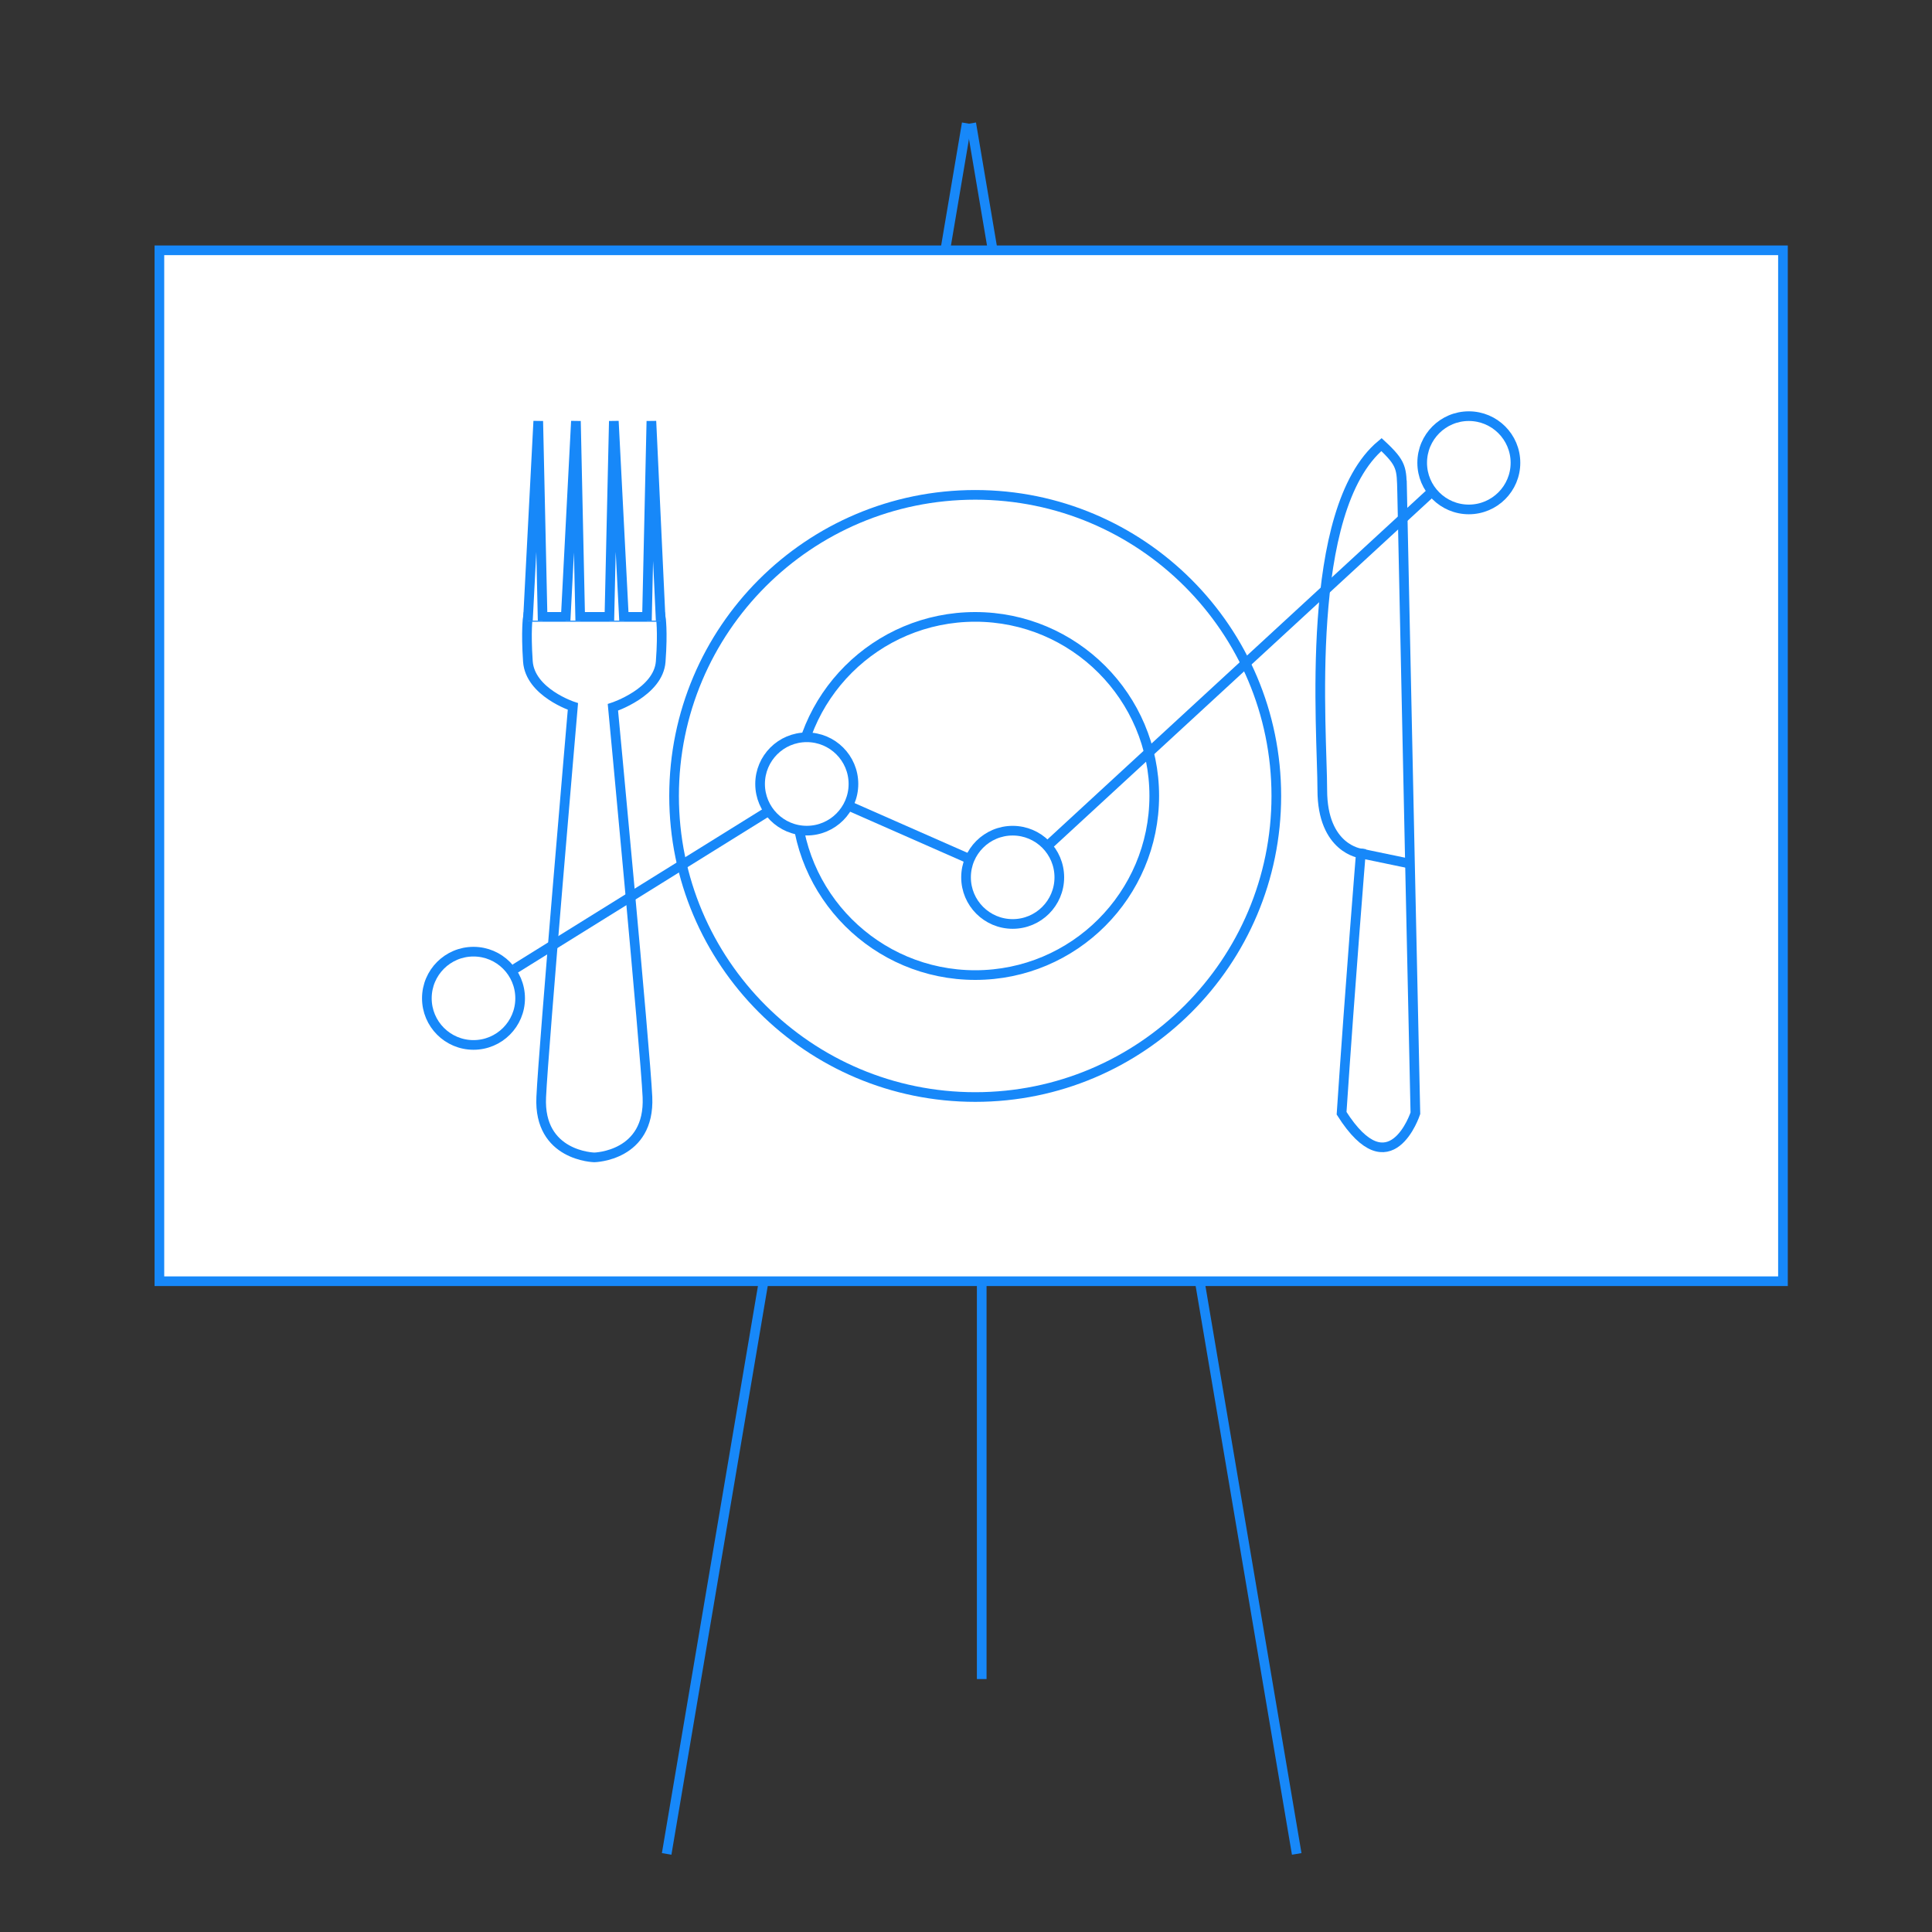
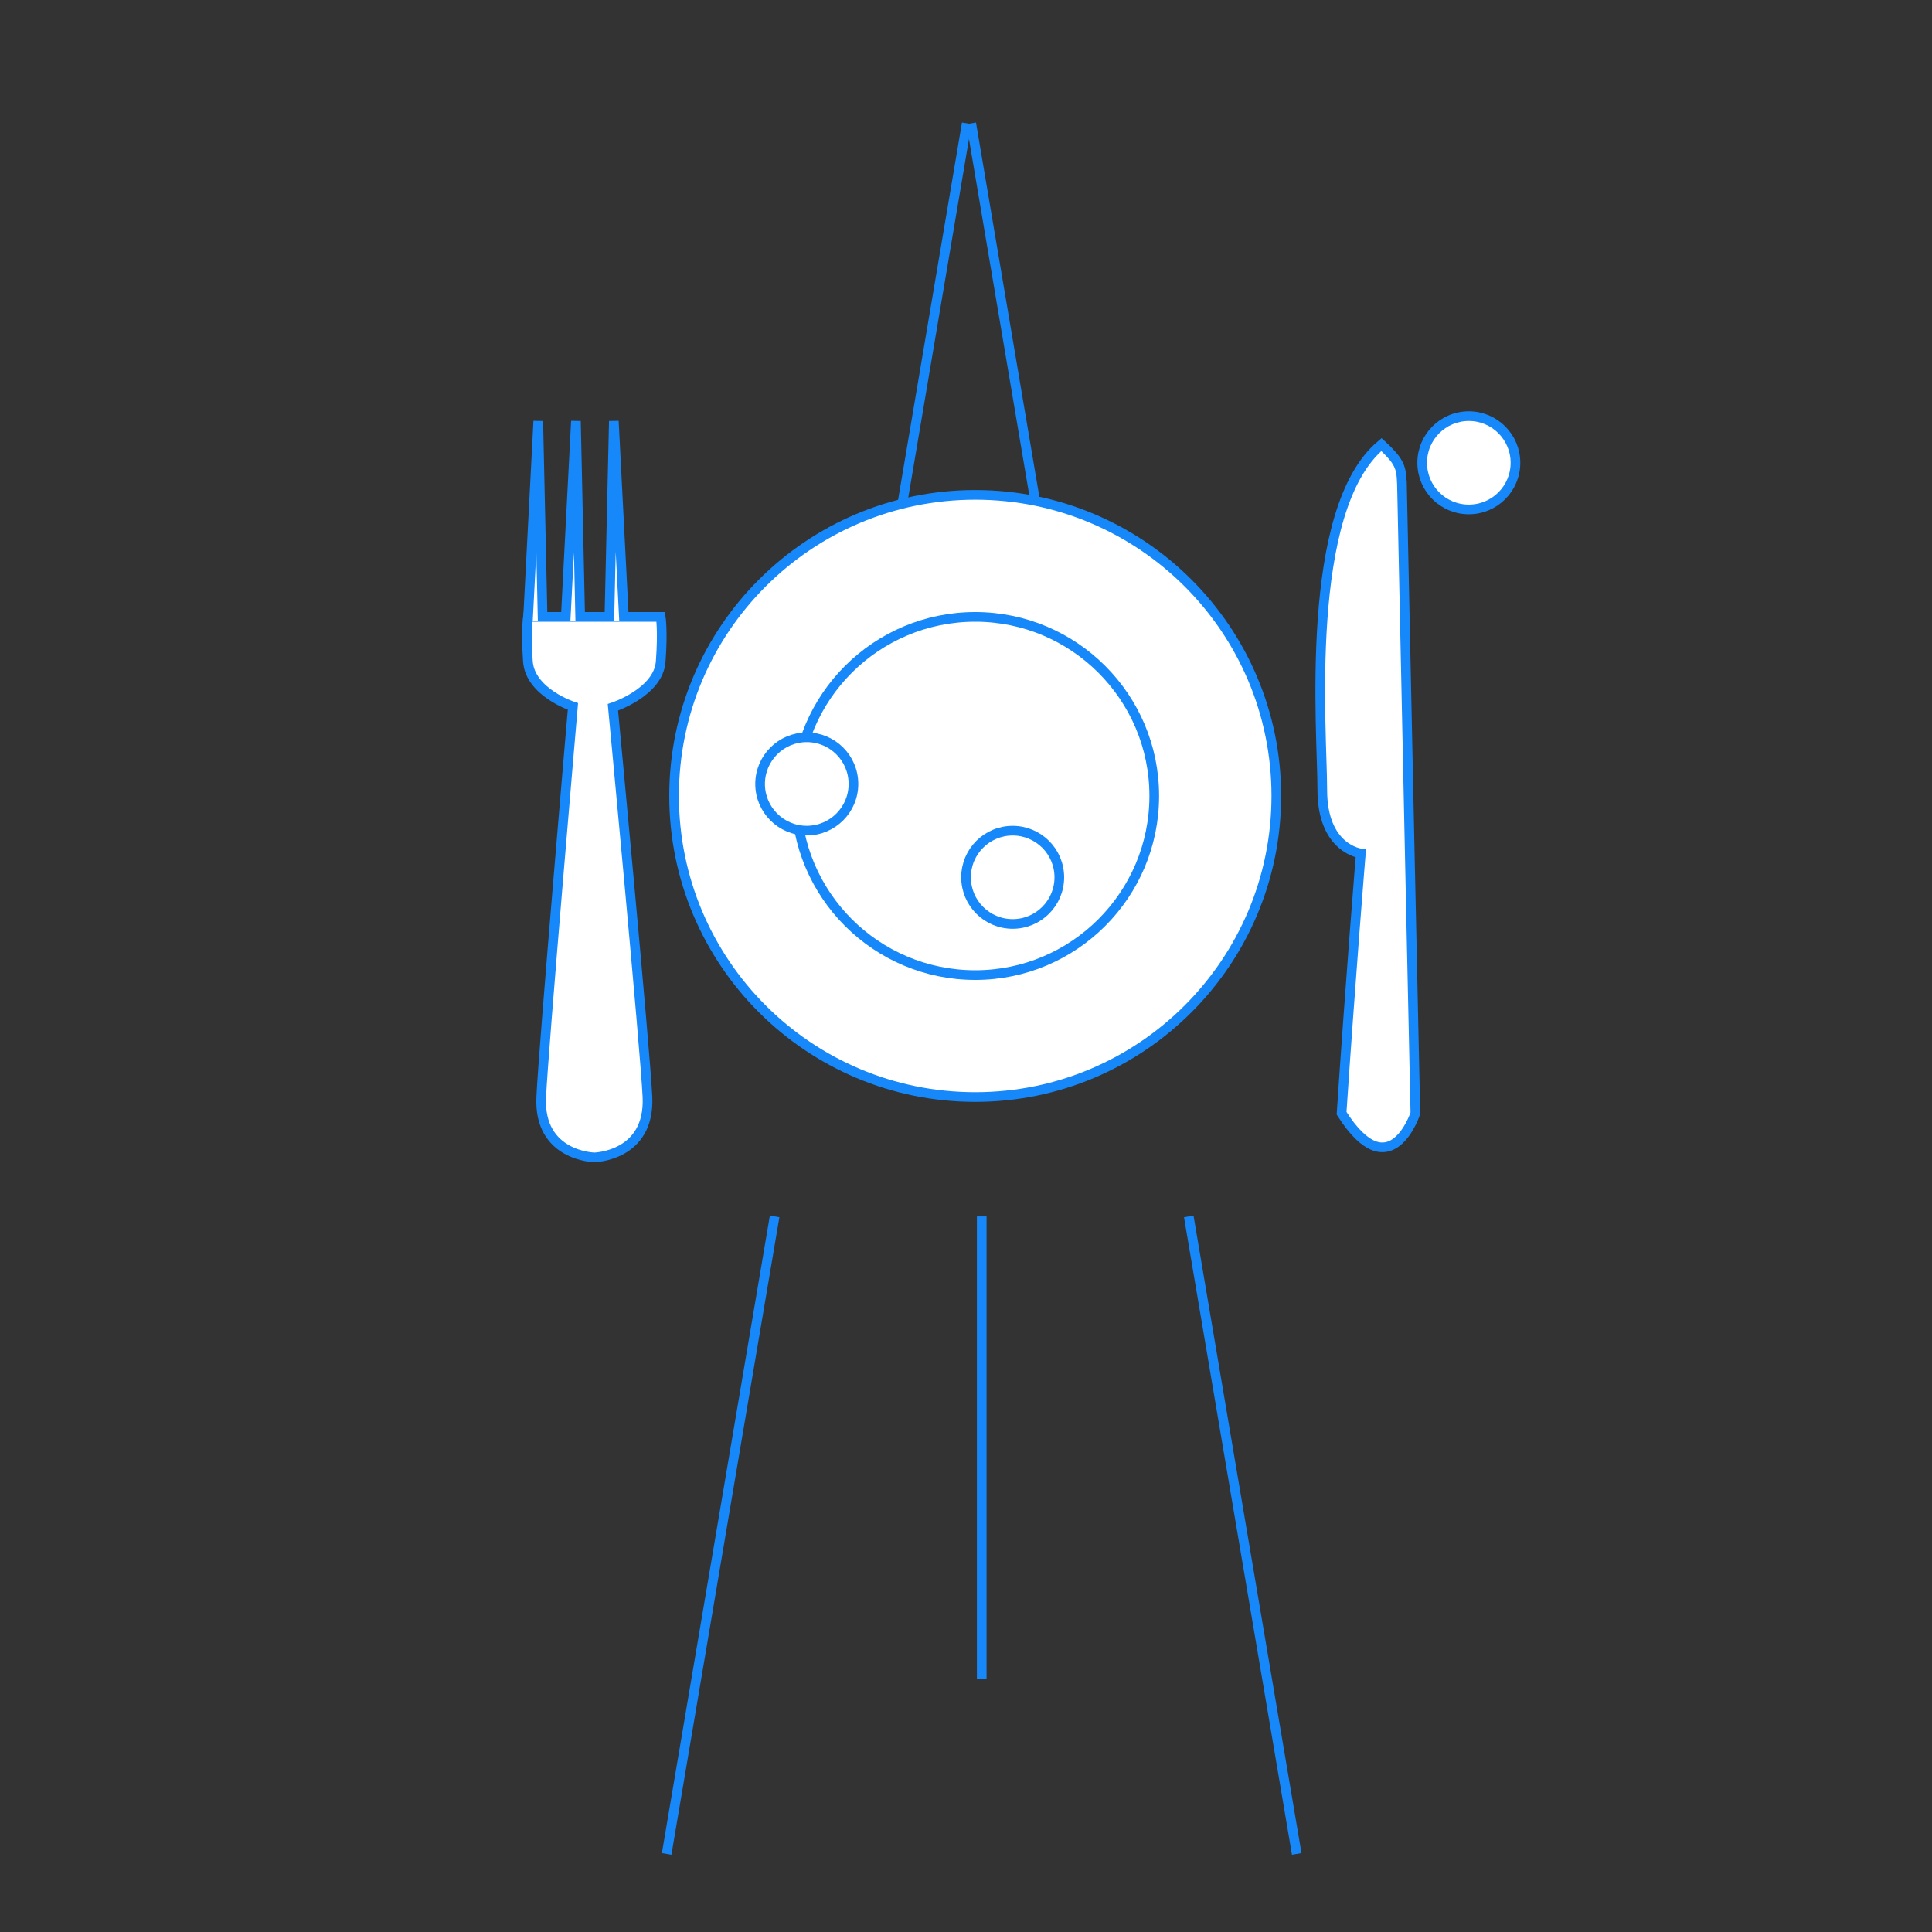
<svg xmlns="http://www.w3.org/2000/svg" xmlns:ns1="http://www.inkscape.org/namespaces/inkscape" xmlns:ns2="http://sodipodi.sourceforge.net/DTD/sodipodi-0.dtd" version="1.1" x="0px" y="0px" viewBox="0 0 50 50" xml:space="preserve" id="svg2" ns1:version="0.48.4 r9939" width="100%" height="100%" ns2:docname="reporting-and-data.svg">
  <rect x="0" y="0" width="50" height="50" fill="#333333" stroke="none" />
  <defs id="defs56" />
  <ns2:namedview pagecolor="#ffffff" bordercolor="#666666" borderopacity="1" objecttolerance="10" gridtolerance="10" guidetolerance="10" ns1:pageopacity="0" ns1:pageshadow="2" ns1:window-width="1005" ns1:window-height="742" id="namedview54" showgrid="false" ns1:zoom="5.2643319" ns1:cx="21.134" ns1:cy="22.415" ns1:window-x="0" ns1:window-y="25" ns1:window-maximized="0" ns1:current-layer="svg2" />
  <g id="f6" transform="translate(4,3.17)">
    <g id="g5">
      <g id="g7">
        <line style="fill:#ffffff;stroke:#1788f9;stroke-width:0.25;stroke-miterlimit:10" x1="13.253" y1="44.809" x2="16.047" y2="28.311" id="line9" />
        <line style="fill:#ffffff;stroke:#1788f9;stroke-width:0.25;stroke-miterlimit:10" x1="29.559" y1="44.809" x2="26.765" y2="28.311" id="line11" />
        <line style="fill:#ffffff;stroke:#1788f9;stroke-width:0.25;stroke-miterlimit:10" x1="18.226" y1="16.518" x2="21.019" y2="0.021" id="line13" />
        <line style="fill:#ffffff;stroke:#1788f9;stroke-width:0.25;stroke-miterlimit:10" x1="23.928" y1="16.518" x2="21.135" y2="0.021" id="line15" />
        <line style="fill:#ffffff;stroke:#1788f9;stroke-width:0.25;stroke-miterlimit:10" x1="21.407" y1="40.284" x2="21.407" y2="28.311" id="line17" />
-         <rect x="0.125" y="3.308" style="fill:#ffffff;stroke:#1788f9;stroke-width:0.25;stroke-miterlimit:10" width="42.018" height="26.68" id="rect19" />
      </g>
      <g id="g21">
        <path style="fill:#ffffff;stroke:#1788f9;stroke-width:0.25;stroke-miterlimit:10" d="m 29.031,17.428 c 0,4.304 -3.491,7.793 -7.791,7.793 -4.308,0 -7.795,-3.489 -7.795,-7.793 0,-4.302 3.487,-7.791 7.795,-7.791 4.3,0 7.791,3.489 7.791,7.791 z" id="path23" ns1:connector-curvature="0" />
        <path style="fill:#ffffff;stroke:#1788f9;stroke-width:0.25;stroke-miterlimit:10" d="m 25.872,17.428 c 0,2.561 -2.077,4.637 -4.633,4.637 -2.563,0 -4.641,-2.076 -4.641,-4.637 0,-2.559 2.077,-4.633 4.641,-4.633 2.556,0 4.633,2.074 4.633,4.633 z" id="path25" ns1:connector-curvature="0" />
        <path style="fill:#ffffff;stroke:#1788f9;stroke-width:0.25;stroke-miterlimit:10" d="m 13.099,13.949 c 0.06,-0.803 0,-1.154 0,-1.154 h -1.717 -1.72 c 0,0 -0.055,0.351 0,1.154 0.058,0.801 1.165,1.164 1.165,1.164 0,0 -0.764,8.858 -0.82,10.108 -0.075,1.534 1.374,1.562 1.374,1.562 0,0 1.444,-0.027 1.375,-1.562 -0.058,-1.25 -0.894,-10.085 -0.894,-10.085 0,0 1.18,-0.386 1.237,-1.187 z" id="path27" ns1:connector-curvature="0" />
        <polyline style="fill:#ffffff;stroke:#1788f9;stroke-width:0.25;stroke-miterlimit:10" points="9.662,12.893 9.93,7.728      10.044,12.893    " id="polyline29" />
        <polyline style="fill:#ffffff;stroke:#1788f9;stroke-width:0.25;stroke-miterlimit:10" points="10.637,12.893 10.905,7.728      11.017,12.893    " id="polyline31" />
-         <polyline style="fill:#ffffff;stroke:#1788f9;stroke-width:0.25;stroke-miterlimit:10" points="13.099,12.893 12.858,7.728      12.742,12.893    " id="polyline33" />
        <polyline style="fill:#ffffff;stroke:#1788f9;stroke-width:0.25;stroke-miterlimit:10" points="12.151,12.893 11.886,7.728      11.769,12.893    " id="polyline35" />
        <path style="fill:#ffffff;stroke:#1788f9;stroke-width:0.25;stroke-miterlimit:10" d="m 32.287,9.558 0.2,9.47 0.143,6.613 c 0,0 -0.65,1.985 -1.91,0 0.23,-3.44 0.498,-6.724 0.498,-6.724 0,0 -0.997,-0.115 -0.997,-1.643 0,-1.526 -0.492,-7.258 1.531,-8.938 0.535,0.496 0.52,0.613 0.535,1.222 z" id="path37" ns1:connector-curvature="0" />
-         <line style="fill:#ffffff;stroke:#1788f9;stroke-width:0.25;stroke-miterlimit:10" x1="31.219" y1="18.917" x2="32.493" y2="19.182" id="line39" />
      </g>
      <g id="g41">
-         <polyline style="fill:none;stroke:#1788f9;stroke-width:0.25;stroke-miterlimit:10" points="9.327,21.901 16.879,17.206      22.208,19.553 34.014,8.675    " id="polyline43" />
-         <circle style="fill:#ffffff;stroke:#1788f9;stroke-width:0.25;stroke-miterlimit:10" cx="8.254" cy="22.666" r="1.207" id="circle45" ns2:cx="8.2539997" ns2:cy="22.666" ns2:rx="1.207" ns2:ry="1.207" d="m 9.461,22.666 c 0,0.667 -0.54,1.207 -1.207,1.207 -0.667,0 -1.207,-0.54 -1.207,-1.207 0,-0.667 0.54,-1.207 1.207,-1.207 0.667,0 1.207,0.54 1.207,1.207 z" />
        <circle style="fill:#ffffff;stroke:#1788f9;stroke-width:0.25;stroke-miterlimit:10" cx="16.879" cy="17.119" r="1.208" id="circle47" ns2:cx="16.879" ns2:cy="17.118999" ns2:rx="1.2079999" ns2:ry="1.2079999" d="m 18.087,17.119 c 0,0.667 -0.541,1.208 -1.208,1.208 -0.667,0 -1.208,-0.541 -1.208,-1.208 0,-0.667 0.541,-1.208 1.208,-1.208 0.667,0 1.208,0.541 1.208,1.208 z" />
        <circle style="fill:#ffffff;stroke:#1788f9;stroke-width:0.25;stroke-miterlimit:10" cx="22.208" cy="19.535" r="1.207" id="circle49" ns2:cx="22.208" ns2:cy="19.535" ns2:rx="1.207" ns2:ry="1.207" d="m 23.415,19.535 c 0,0.667 -0.54,1.207 -1.207,1.207 -0.667,0 -1.207,-0.54 -1.207,-1.207 0,-0.667 0.54,-1.207 1.207,-1.207 0.667,0 1.207,0.54 1.207,1.207 z" />
        <circle style="fill:#ffffff;stroke:#1788f9;stroke-width:0.25;stroke-miterlimit:10" cx="34.013" cy="8.807" r="1.207" id="circle51" ns2:cx="34.013" ns2:cy="8.8070002" ns2:rx="1.207" ns2:ry="1.207" d="m 35.22,8.807 c 0,0.667 -0.54,1.207 -1.207,1.207 -0.667,0 -1.207,-0.54 -1.207,-1.207 0,-0.667 0.54,-1.207 1.207,-1.207 0.667,0 1.207,0.54 1.207,1.207 z" />
      </g>
    </g>
  </g>
  <g id="Layer_1" transform="translate(0,5.17)" />
</svg>